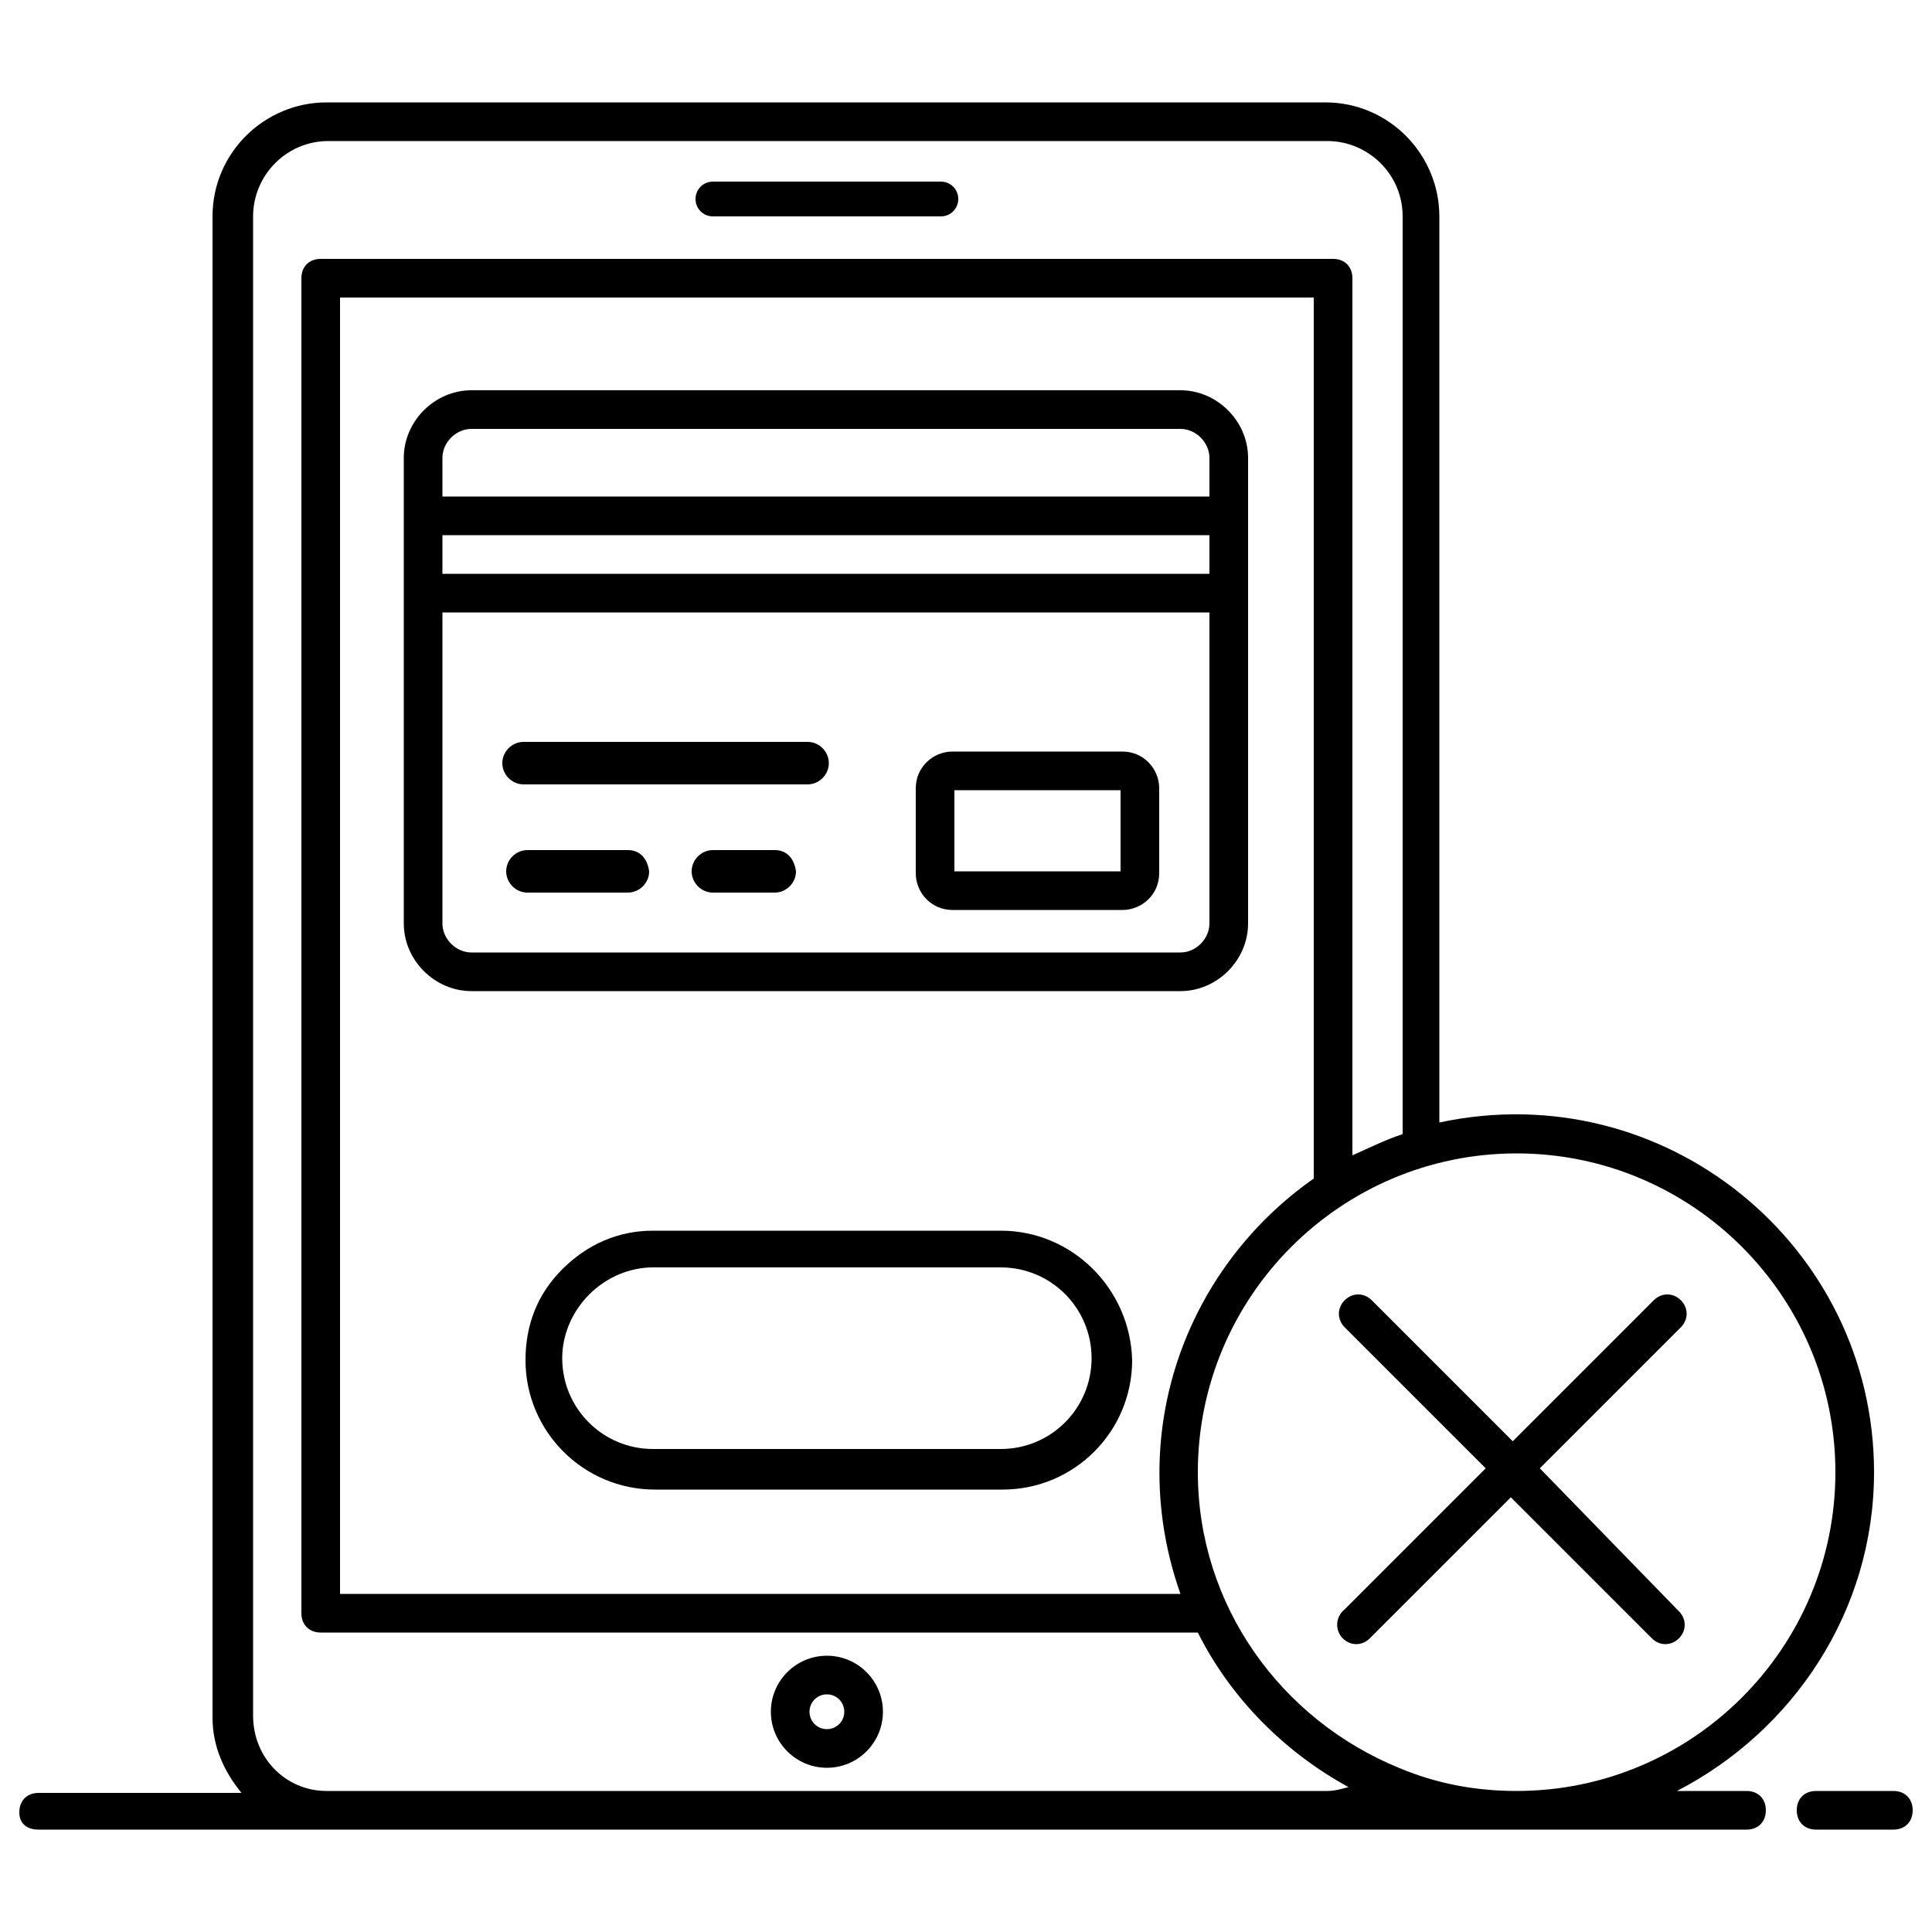
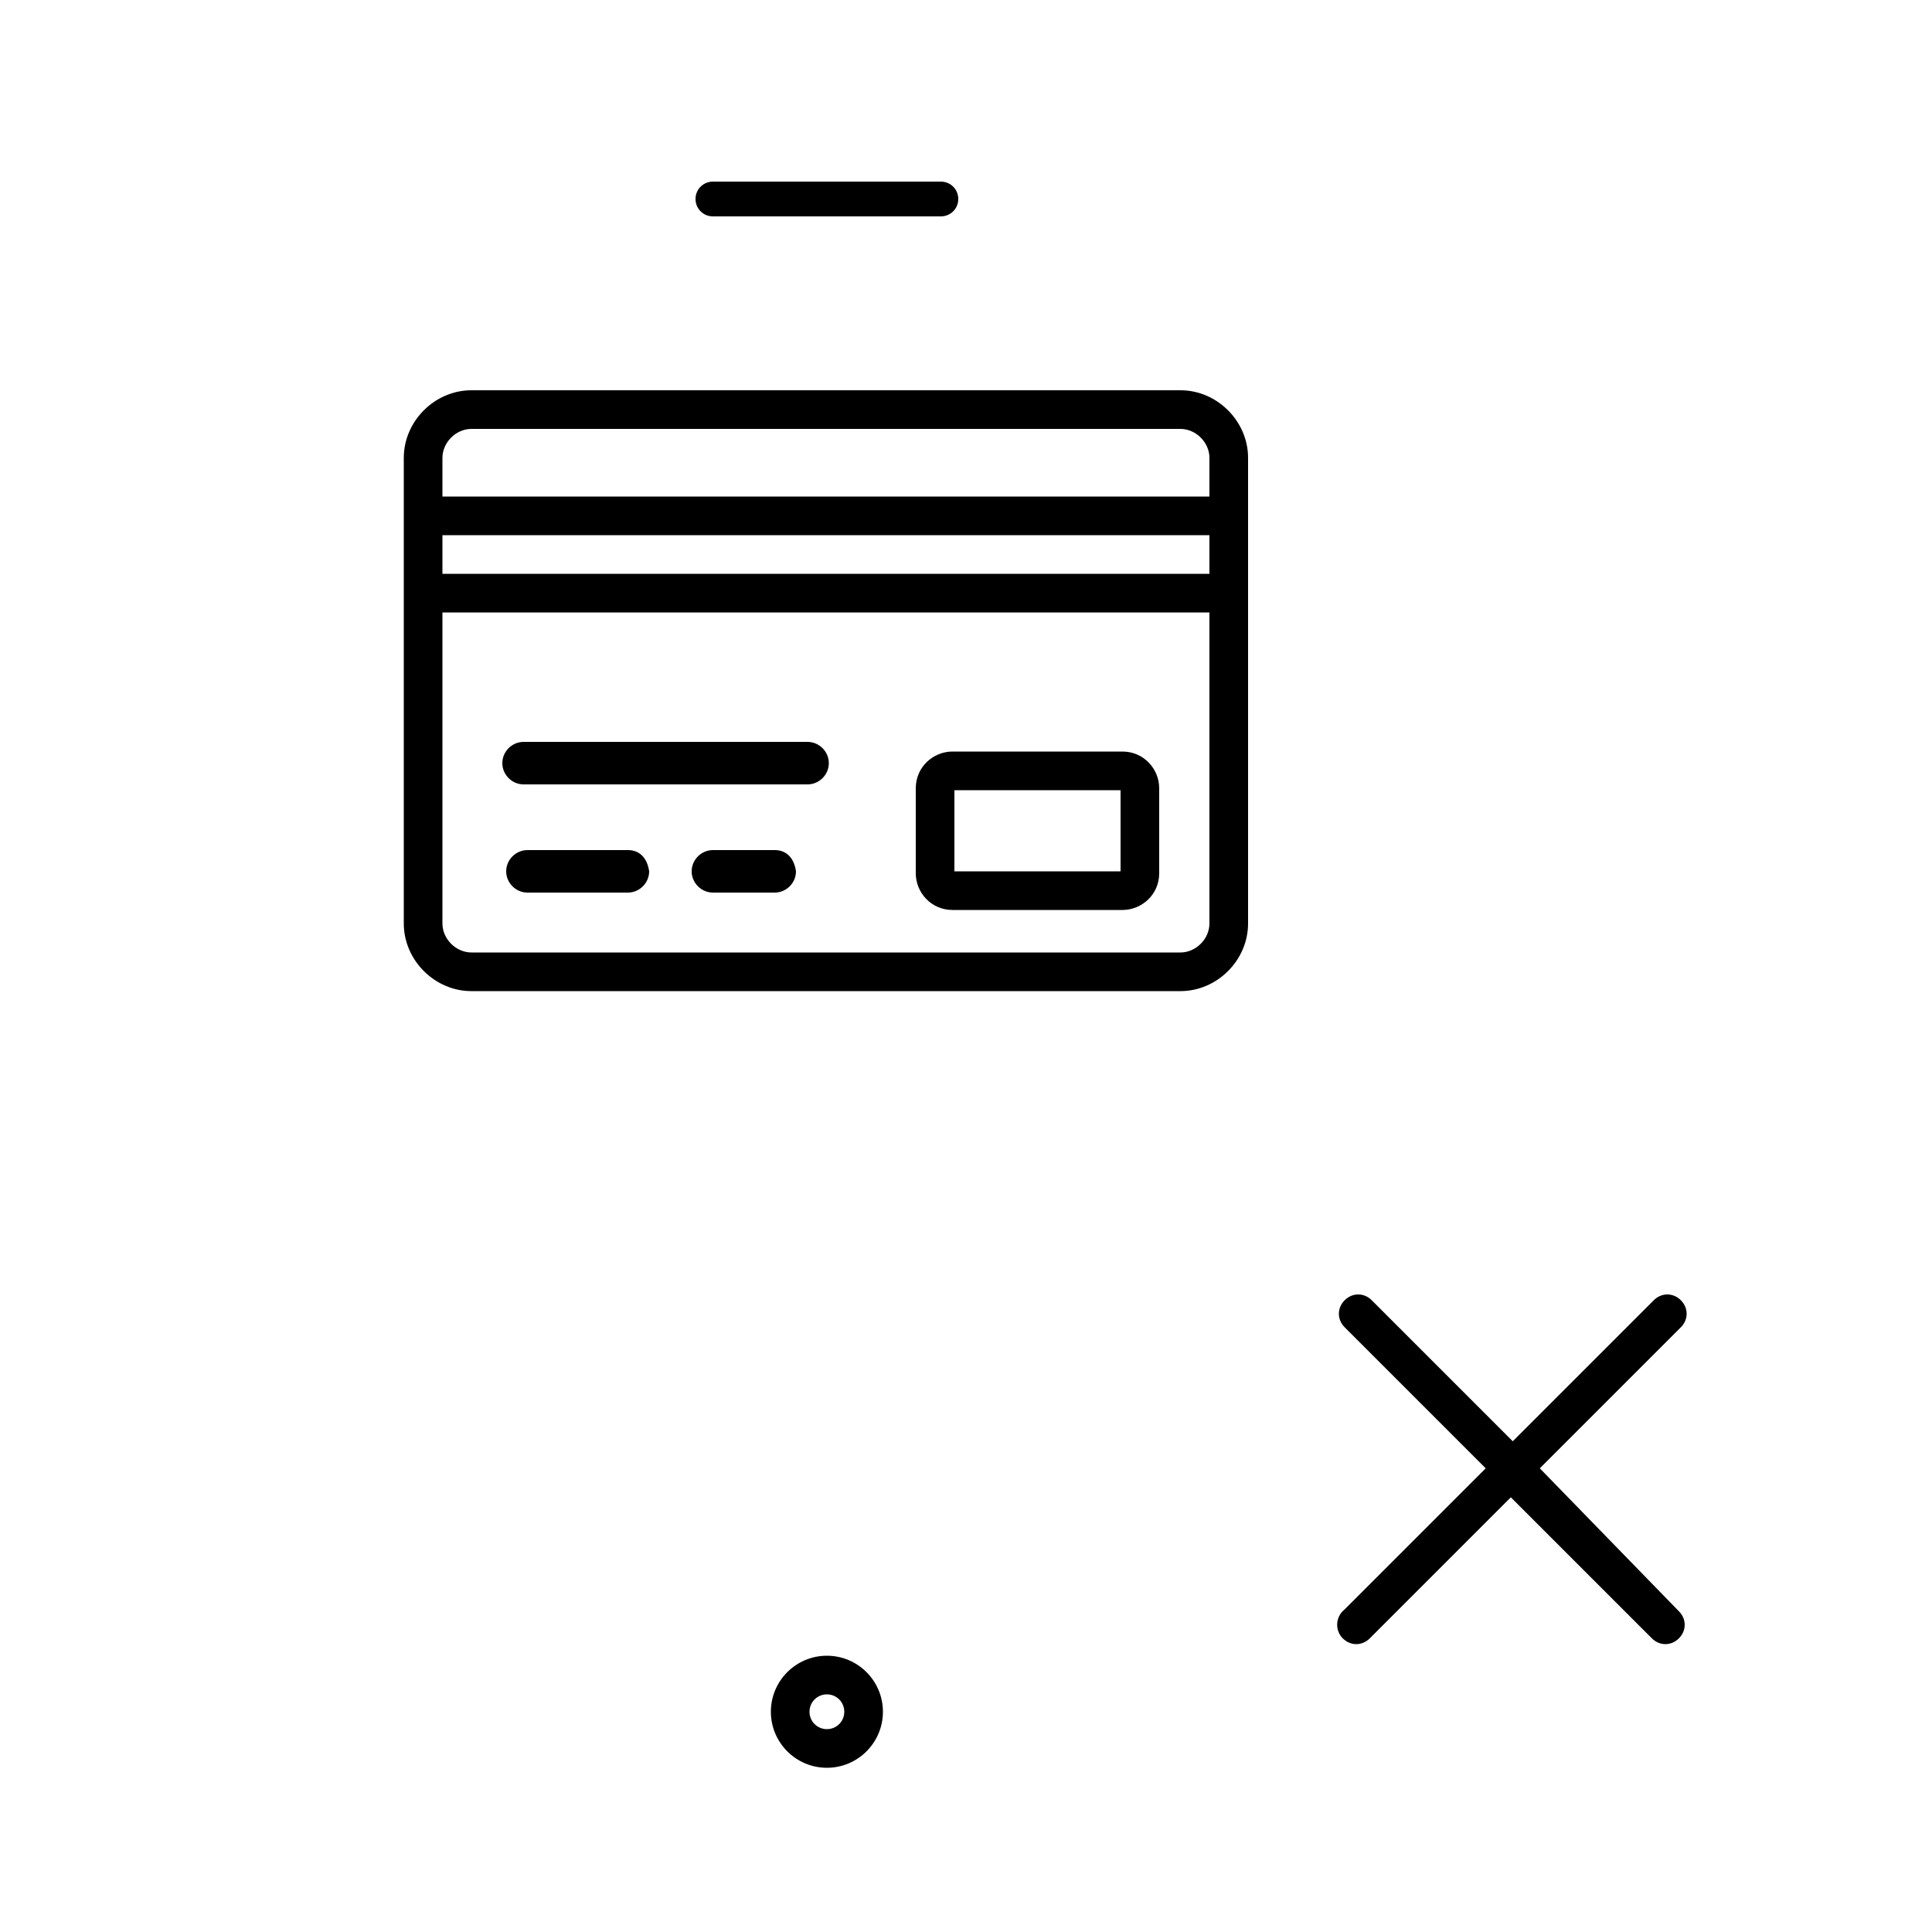
<svg xmlns="http://www.w3.org/2000/svg" id="Layer_1" enable-background="new 0 0 100 100" height="512" viewBox="0 0 100 100" width="512">
  <g>
-     <path d="m2 94.7h64.9 23.5c.6 0 1-.4 1-1s-.4-1-1-1h-3.6c6-3.1 10.2-9.3 10.2-16.5 0-11.7-10.8-20.6-22.5-18.1v-46.9c0-3.2-2.6-5.9-5.9-5.9h-51.7c-3.2 0-5.9 2.6-5.9 5.9v77.7c0 1.5.6 2.8 1.5 3.9h-10.5c-.6 0-1 .4-1 1s.4.9 1 .9zm76.5-35c9.1 0 16.5 7.4 16.5 16.5s-7.4 16.5-16.5 16.5c-2.2 0-4.2-.4-6.1-1.2-6.1-2.5-10.4-8.4-10.4-15.3 0-9.1 7.4-16.5 16.5-16.5zm-17.4 22.8h-43.5v-67.1h50.4v45.6c-6.7 4.7-9.8 13.3-6.9 21.5zm-48-71.3c0-2.1 1.7-3.9 3.9-3.9h51.7c2.1 0 3.9 1.7 3.9 3.9v47.5c-.9.3-1.7.7-2.6 1.1v-45.4c0-.6-.4-1-1-1h-52.4c-.6 0-1 .4-1 1v69.1c0 .6.4 1 1 1h45.4c1.7 3.4 4.5 6.2 7.8 8-.4.1-.7.2-1.1.2h-51.8c-2.1 0-3.8-1.7-3.8-3.9z" />
-     <path d="m98 92.7h-4c-.6 0-1 .4-1 1s.4 1 1 1h4c.6 0 1-.4 1-1s-.4-1-1-1z" />
    <path d="m64.6 23.7c0-1.9-1.6-3.5-3.5-3.5h-36.7c-1.9 0-3.5 1.6-3.5 3.5 0 .2 0 7.2 0 7v17.1c0 1.9 1.6 3.5 3.5 3.5h36.7c1.9 0 3.5-1.6 3.5-3.5 0-12.4 0-21.2 0-21.1zm-2 24.1c0 .8-.7 1.5-1.5 1.5h-36.7c-.8 0-1.5-.7-1.5-1.5v-16.1h39.7zm0-18.1h-39.7v-2h39.7zm0-4h-39.7v-2c0-.8.7-1.5 1.5-1.5h36.7c.8 0 1.5.7 1.5 1.5z" />
-     <path d="m51.8 63.7h-18c-1.8 0-3.4.7-4.7 2s-1.9 2.9-1.9 4.7c0 3.7 3 6.7 6.7 6.7h18c3.7 0 6.7-3 6.7-6.7-.1-3.7-3.1-6.7-6.8-6.7zm0 11.3h-18c-2.6 0-4.7-2.1-4.7-4.7 0-1.2.5-2.4 1.4-3.3s2.1-1.4 3.3-1.4h18c2.6 0 4.7 2.1 4.7 4.7s-2.1 4.7-4.7 4.7z" />
    <path d="m49.3 47.1h8.8c1 0 1.9-.8 1.9-1.9v-4.4c0-1-.8-1.9-1.9-1.9h-8.8c-1 0-1.9.8-1.9 1.9v4.4c0 1 .8 1.9 1.9 1.9zm.1-6.2h8.6v4.2h-8.6z" />
    <path d="m36.9 11.2h11.8c.5 0 .9-.4.9-.9s-.4-.9-.9-.9h-11.8c-.5 0-.9.4-.9.9s.4.9.9.9z" />
    <path d="m42.8 91.5c1.6 0 2.9-1.3 2.9-2.9s-1.3-2.9-2.9-2.9-2.9 1.3-2.9 2.9 1.3 2.9 2.9 2.9zm0-3.8c.5 0 .9.4.9.9s-.4.9-.9.9-.9-.4-.9-.9.4-.9.9-.9z" />
    <path d="m32.5 44h-5.2c-.6 0-1.1.5-1.1 1.1s.5 1.1 1.1 1.1h5.2c.6 0 1.1-.5 1.1-1.1-.1-.7-.5-1.1-1.1-1.1z" />
    <path d="m40.1 44h-3.2c-.6 0-1.1.5-1.1 1.1s.5 1.1 1.1 1.1h3.2c.6 0 1.1-.5 1.1-1.1-.1-.7-.5-1.1-1.1-1.1z" />
    <path d="m27.1 40.6h14.7c.6 0 1.1-.5 1.1-1.1s-.5-1.1-1.1-1.1h-14.7c-.6 0-1.1.5-1.1 1.1s.5 1.1 1.1 1.1z" />
    <path d="m69.5 84.8c.4.4 1 .4 1.4 0l7.3-7.3 7.3 7.3c.4.4 1 .4 1.4 0s.4-1 0-1.4l-7.2-7.4 7.3-7.3c.4-.4.4-1 0-1.4s-1-.4-1.4 0l-7.3 7.3-7.3-7.3c-.4-.4-1-.4-1.4 0s-.4 1 0 1.4l7.3 7.3-7.3 7.3c-.5.4-.5 1.1-.1 1.5z" />
  </g>
</svg>